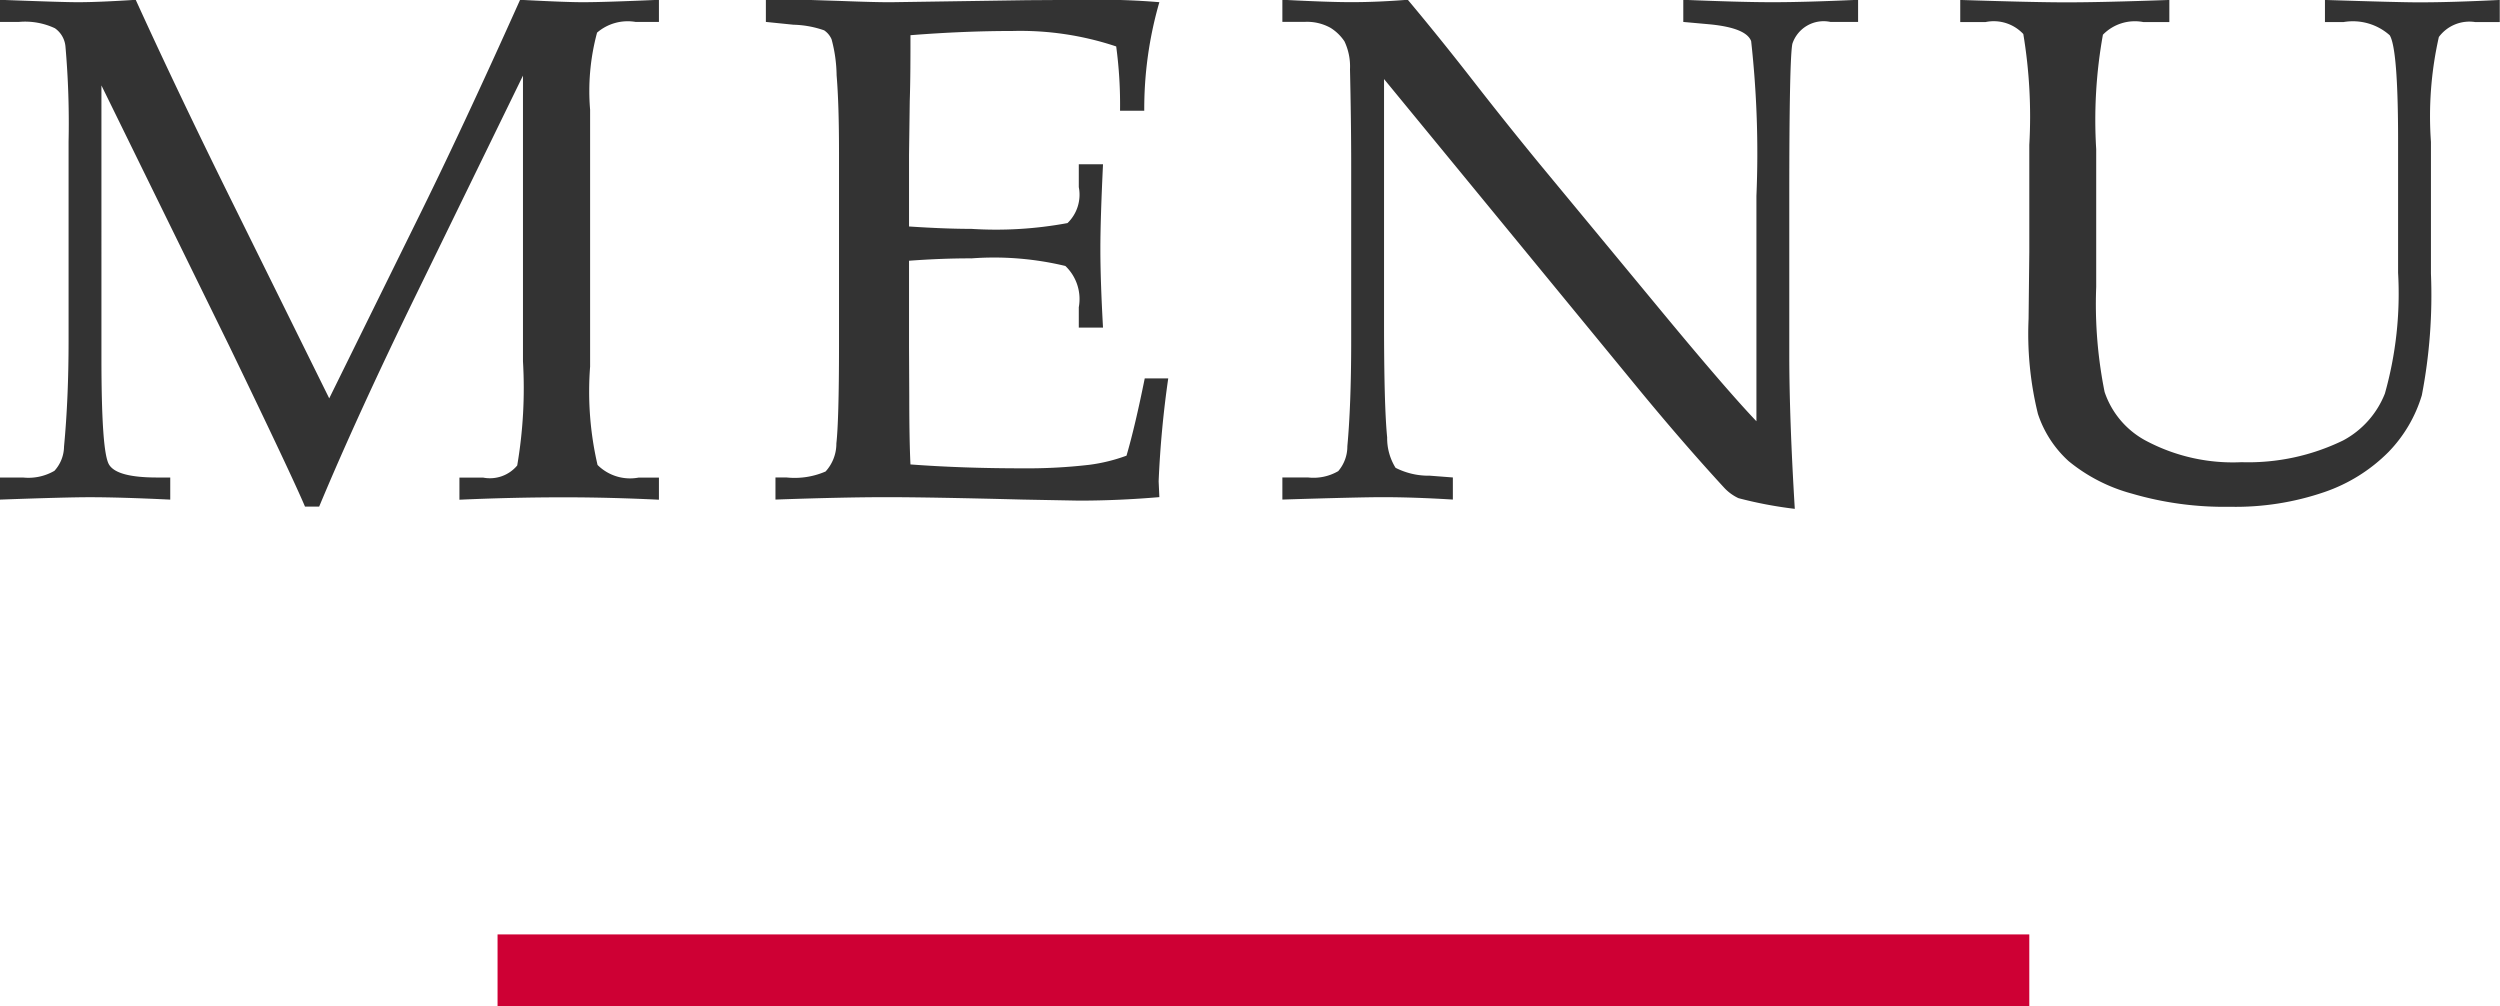
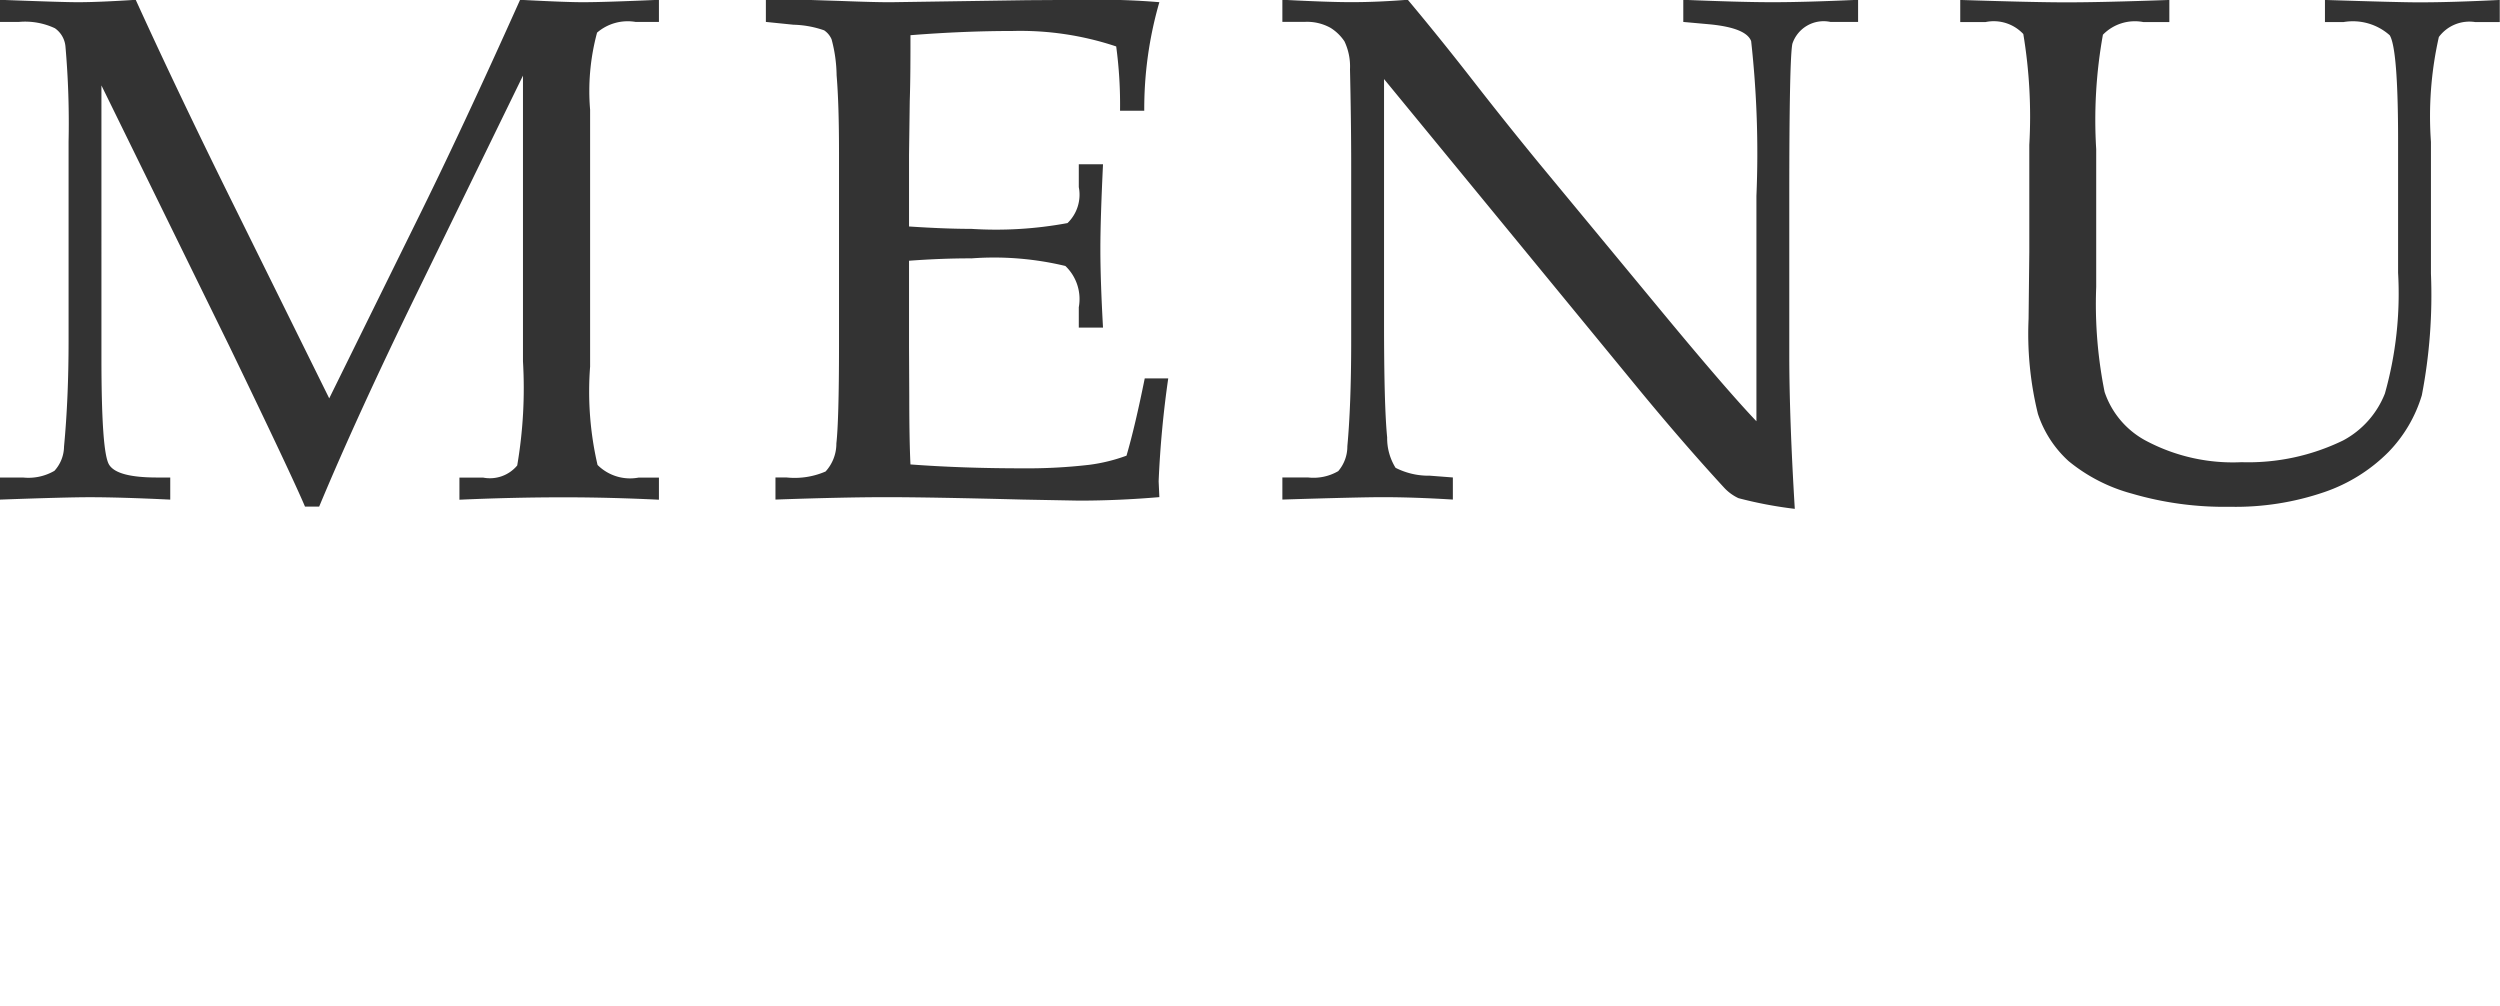
<svg xmlns="http://www.w3.org/2000/svg" id="menu_h2_pc" width="104.26" height="41.969" viewBox="0 0 104.26 41.969">
  <defs>
    <style>
      .cls-1 {
        fill: #ce0034;
      }

      .cls-1, .cls-2 {
        fill-rule: evenodd;
      }

      .cls-2 {
        fill: #333;
      }
    </style>
  </defs>
-   <path id="長方形_28_のコピー_3" data-name="長方形 28 のコピー 3" class="cls-1" d="M1230.37,205h63.88v3h-63.88v-3Z" transform="translate(-1209.62 -166.031)" />
  <path id="MENU" class="cls-2" d="M1231.43,181.1a19.163,19.163,0,0,1-.24,4.343,1.482,1.482,0,0,1-1.42.506h-0.99v0.922c1.52-.068,2.97-0.1,4.36-0.1q1.89,0,3.96.1v-0.922h-0.85a1.919,1.919,0,0,1-1.71-.528,13.549,13.549,0,0,1-.31-4.1V170.608a9.339,9.339,0,0,1,.29-3.216,1.956,1.956,0,0,1,1.61-.446h0.97v-0.923c-1.53.068-2.58,0.1-3.17,0.1-0.5,0-1.38-.034-2.62-0.1q-2.43,5.423-4.34,9.277l-3.62,7.344-3.92-7.93q-2.355-4.749-4.15-8.691c-1.04.068-1.85,0.1-2.41,0.1-0.45,0-1.53-.034-3.26-0.1v0.923h0.79a2.92,2.92,0,0,1,1.51.263,1.041,1.041,0,0,1,.44.762,36.6,36.6,0,0,1,.13,3.97v8.291c0,1.582-.06,3.056-0.19,4.424a1.526,1.526,0,0,1-.4,1.01,2.158,2.158,0,0,1-1.31.279h-0.97v0.922c1.87-.068,3.12-0.1,3.74-0.1,0.87,0,1.99.034,3.37,0.1v-0.922h-0.55c-1.12,0-1.78-.178-2-0.535s-0.32-1.854-.32-4.491V169.594l5.33,10.865q2.61,5.4,3.16,6.7h0.59q1.59-3.811,4.08-8.913l4.42-9.061V181.1Zm18.68-4.292a12.738,12.738,0,0,1,3.94.315,1.905,1.905,0,0,1,.56,1.721v0.85h1.01c-0.07-1.26-.11-2.354-0.11-3.282,0-.878.04-2.055,0.11-3.53h-1.01v0.952a1.647,1.647,0,0,1-.47,1.5,16.264,16.264,0,0,1-4.01.242c-0.75,0-1.62-.035-2.6-0.1V172.5l0.03-2.252c0.03-.916.03-1.833,0.03-2.749,1.48-.117,2.91-0.176,4.26-0.176a12.606,12.606,0,0,1,4.32.645,18.148,18.148,0,0,1,.16,2.681h1.01a15.987,15.987,0,0,1,.63-4.527c-0.94-.078-1.88-0.112-2.8-0.1l-2.71.017-5.71.085q-0.675,0-2.01-.051l-1.57-.051h-1.61v0.923l1.15,0.117a4.171,4.171,0,0,1,1.28.234,0.865,0.865,0,0,1,.31.374,6.012,6.012,0,0,1,.21,1.5c0.07,0.84.1,1.919,0.1,3.237v8.042c0,2.1-.04,3.457-0.11,4.073a1.724,1.724,0,0,1-.45,1.172,3.241,3.241,0,0,1-1.63.249h-0.46v0.922c1.93-.068,3.47-0.1,4.63-0.1,1.21,0,3.1.034,5.68,0.1l2.34,0.044q1.65,0,3.36-.146l-0.03-.661a42.611,42.611,0,0,1,.4-4.29h-0.98c-0.26,1.289-.51,2.363-0.76,3.222a7.1,7.1,0,0,1-1.55.381,22.38,22.38,0,0,1-2.8.147c-1.66,0-3.21-.054-4.66-0.162-0.03-.6-0.05-1.54-0.05-2.832l-0.01-2.068v-3.595q1.335-.1,2.58-0.1h0Zm27.92,5.536q1.815,2.2,3.47,4a1.932,1.932,0,0,0,.62.462,17.11,17.11,0,0,0,2.35.446q-0.225-3.7-.23-6.372V174.27q0-5.816.13-6.416a1.373,1.373,0,0,1,1.59-.908h1.15v-0.923q-2.19.1-3.57,0.1c-0.89,0-2.12-.034-3.72-0.1v0.923l1.11,0.1c1.01,0.1,1.58.33,1.72,0.7a42.482,42.482,0,0,1,.22,6.453v9.4q-1.23-1.288-3.97-4.6l-5.09-6.152q-1.395-1.7-2.7-3.377c-0.87-1.118-1.79-2.268-2.78-3.449-0.85.068-1.63,0.1-2.35,0.1q-0.99,0-2.88-.1v0.923h0.92a2.012,2.012,0,0,1,1.09.249,1.91,1.91,0,0,1,.58.564,2.444,2.444,0,0,1,.23,1.164c0.03,1.338.05,2.691,0.05,4.058v7.28c0,1.846-.06,3.306-0.16,4.38a1.581,1.581,0,0,1-.38,1.04,2.048,2.048,0,0,1-1.26.264h-1.07v0.922c2.17-.068,3.57-0.1,4.17-0.1q1.32,0,2.94.1v-0.922l-0.96-.074a3.021,3.021,0,0,1-1.43-.329,2.346,2.346,0,0,1-.35-1.268c-0.09-.908-0.13-2.515-0.13-4.821V169.328Zm14.4-15.394a1.687,1.687,0,0,1,1.57.5,20.993,20.993,0,0,1,.25,4.629v4.467l-0.03,2.784a13.957,13.957,0,0,0,.39,3.962,4.6,4.6,0,0,0,1.28,1.97,7.033,7.033,0,0,0,2.64,1.355,13.717,13.717,0,0,0,4.09.549,11.439,11.439,0,0,0,3.94-.615,6.935,6.935,0,0,0,2.67-1.67,5.781,5.781,0,0,0,1.39-2.365,22.017,22.017,0,0,0,.38-5.076v-5.493a15.008,15.008,0,0,1,.33-4.373,1.585,1.585,0,0,1,1.52-.622h1.02v-0.923c-1.35.068-2.47,0.1-3.37,0.1-0.56,0-1.87-.034-3.92-0.1v0.923h0.77a2.311,2.311,0,0,1,1.93.549c0.23,0.366.35,1.829,0.35,4.387v5.523a15.372,15.372,0,0,1-.55,5.031,3.787,3.787,0,0,1-1.74,1.956,9.041,9.041,0,0,1-4.24.908,7.705,7.705,0,0,1-3.9-.85,3.608,3.608,0,0,1-1.81-2.08,18.6,18.6,0,0,1-.35-4.38v-5.742a20.044,20.044,0,0,1,.28-4.775,1.861,1.861,0,0,1,1.69-.527h1.08v-0.923c-1.88.068-3.31,0.1-4.28,0.1-0.93,0-2.4-.034-4.44-0.1v0.923h1.06Z" transform="translate(-1209.62 -166.031)" />
</svg>